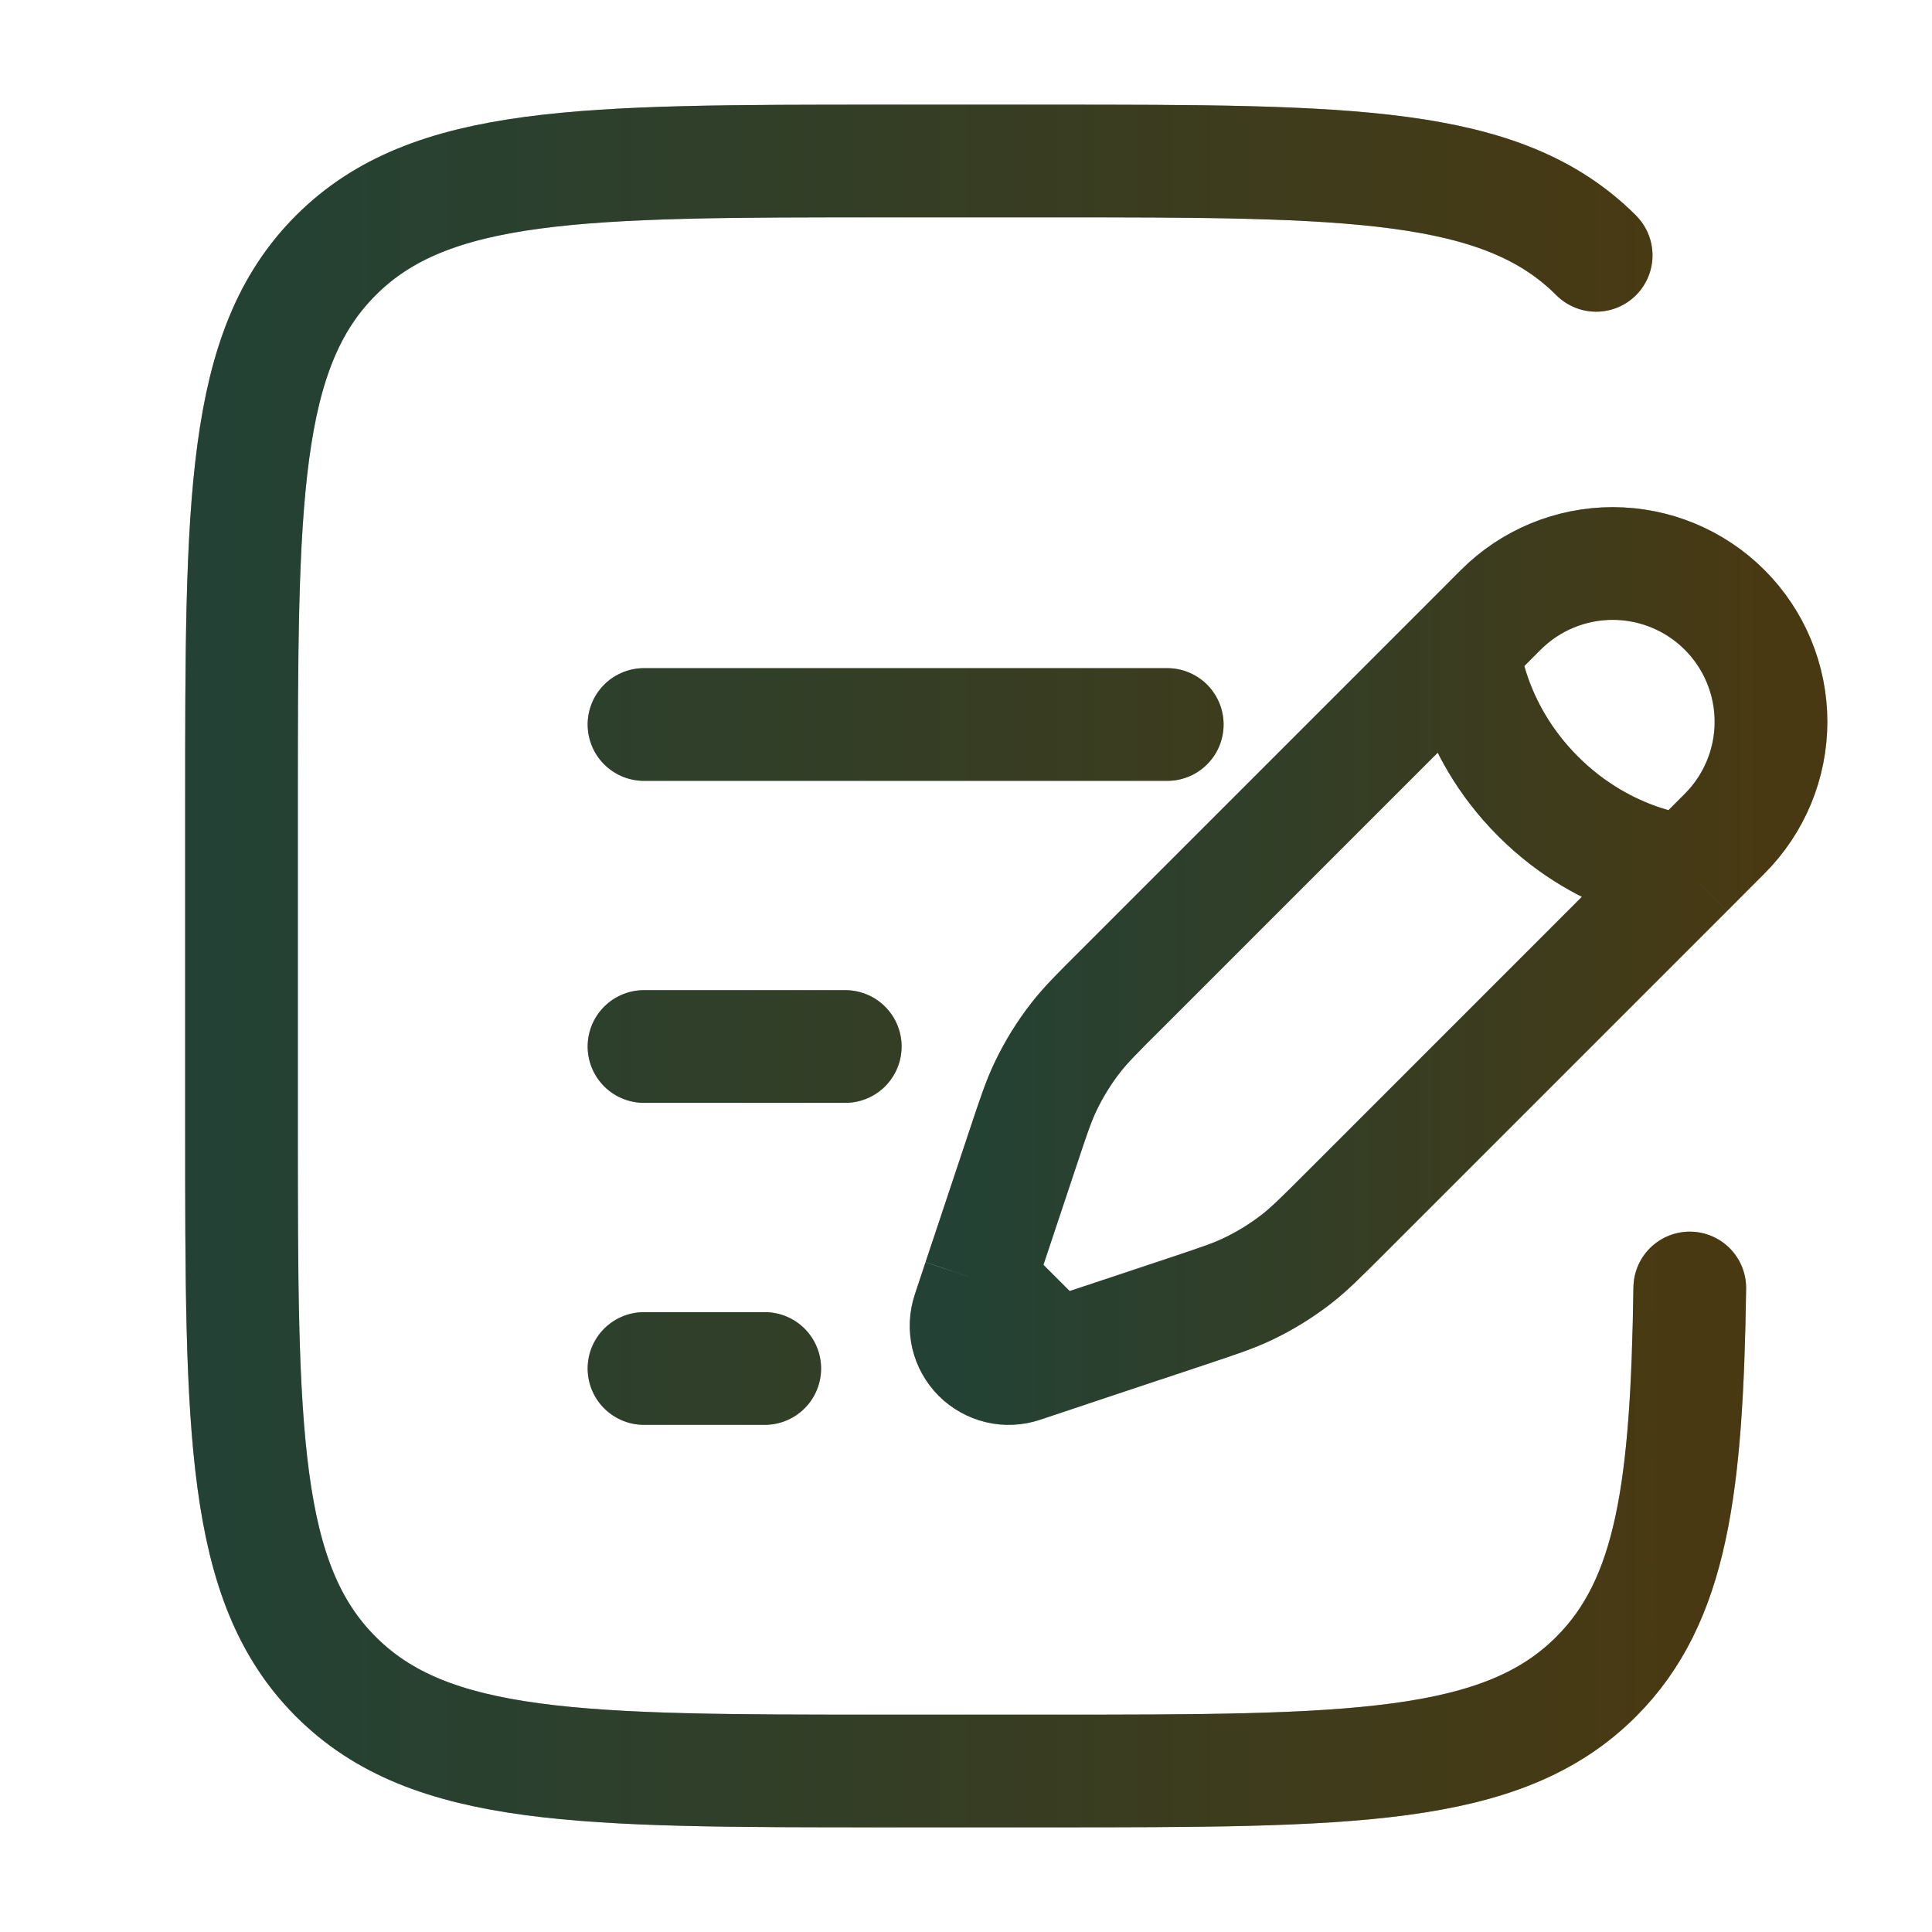
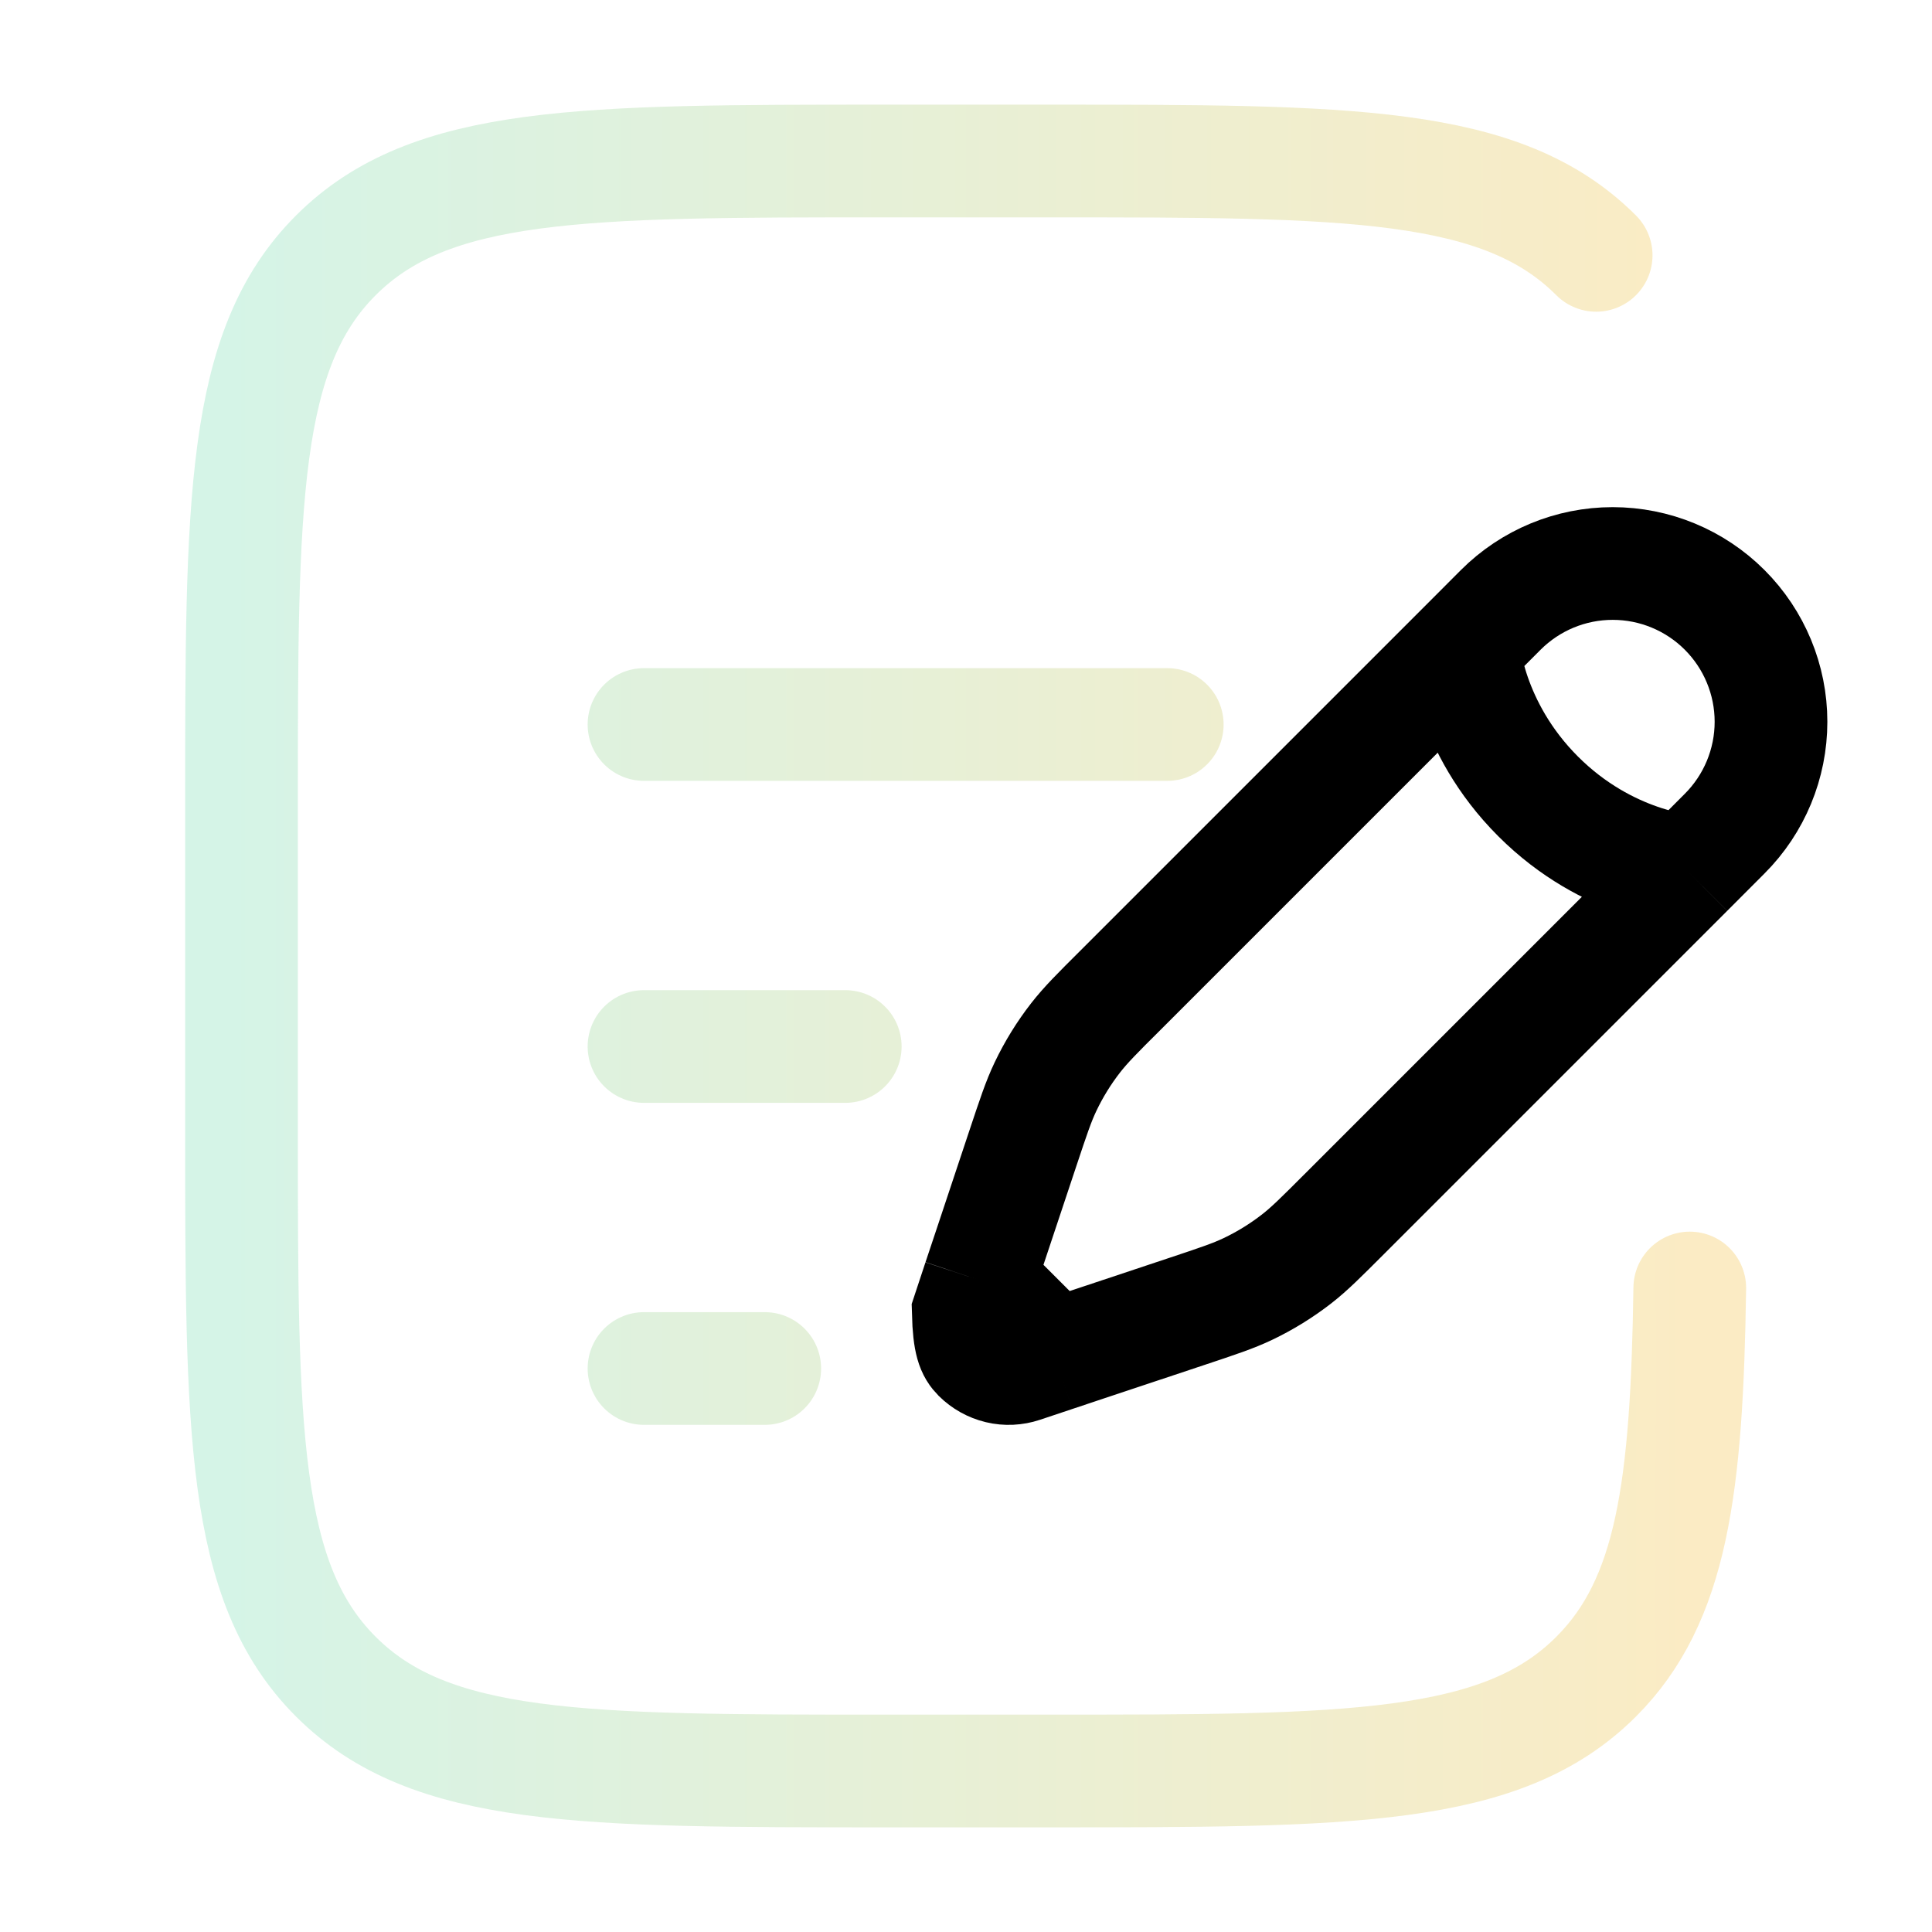
<svg xmlns="http://www.w3.org/2000/svg" width="24" height="24" viewBox="0 0 24 24" fill="none">
-   <path d="M18.18 8.04L18.643 7.576C19.012 7.207 19.512 7 20.033 7C20.555 7 21.055 7.207 21.424 7.576C21.792 7.944 22 8.444 22 8.966C22 9.487 21.793 9.987 21.424 10.356L20.961 10.82M18.18 8.04C18.18 8.04 18.238 9.024 19.107 9.893C19.976 10.762 20.961 10.82 20.961 10.82M18.18 8.04L13.92 12.3C13.63 12.588 13.486 12.733 13.362 12.892C13.216 13.08 13.091 13.282 12.988 13.498C12.901 13.68 12.837 13.873 12.708 14.26L12.295 15.5L12.161 15.901M20.961 10.82L16.701 15.08C16.411 15.37 16.267 15.514 16.108 15.638C15.92 15.784 15.718 15.909 15.502 16.012C15.32 16.099 15.127 16.163 14.74 16.292L13.5 16.705L13.099 16.839M12.161 15.901L12.028 16.303C11.997 16.396 11.993 16.497 12.015 16.592C12.038 16.688 12.087 16.775 12.156 16.845C12.226 16.914 12.313 16.963 12.409 16.986C12.505 17.009 12.605 17.004 12.698 16.973L13.099 16.839M12.161 15.901L13.099 16.839" stroke="black" stroke-width="1.4" />
-   <path d="M18.18 8.04L18.643 7.576C19.012 7.207 19.512 7 20.033 7C20.555 7 21.055 7.207 21.424 7.576C21.792 7.944 22 8.444 22 8.966C22 9.487 21.793 9.987 21.424 10.356L20.961 10.82M18.18 8.04C18.18 8.04 18.238 9.024 19.107 9.893C19.976 10.762 20.961 10.82 20.961 10.82M18.18 8.04L13.92 12.3C13.63 12.588 13.486 12.733 13.362 12.892C13.216 13.08 13.091 13.282 12.988 13.498C12.901 13.68 12.837 13.873 12.708 14.26L12.295 15.5L12.161 15.901M20.961 10.82L16.701 15.08C16.411 15.37 16.267 15.514 16.108 15.638C15.92 15.784 15.718 15.909 15.502 16.012C15.32 16.099 15.127 16.163 14.74 16.292L13.5 16.705L13.099 16.839M12.161 15.901L12.028 16.303C11.997 16.396 11.993 16.497 12.015 16.592C12.038 16.688 12.087 16.775 12.156 16.845C12.226 16.914 12.313 16.963 12.409 16.986C12.505 17.009 12.605 17.004 12.698 16.973L13.099 16.839M12.161 15.901L13.099 16.839" stroke="url(#paint0_linear_1972_1345)" stroke-opacity="0.3" stroke-width="1.4" />
-   <path d="M8 13H10.5M8 9H14.5M8 17H9.5M19.828 3.172C18.657 2 16.771 2 13 2H11C7.229 2 5.343 2 4.172 3.172C3 4.343 3 6.229 3 10V14C3 17.771 3 19.657 4.172 20.828C5.343 22 7.229 22 11 22H13C16.771 22 18.657 22 19.828 20.828C20.772 19.885 20.955 18.48 20.991 16" stroke="black" stroke-width="1.4" stroke-linecap="round" />
+   <path d="M18.18 8.04L18.643 7.576C19.012 7.207 19.512 7 20.033 7C20.555 7 21.055 7.207 21.424 7.576C21.792 7.944 22 8.444 22 8.966C22 9.487 21.793 9.987 21.424 10.356L20.961 10.82M18.18 8.04C18.18 8.04 18.238 9.024 19.107 9.893C19.976 10.762 20.961 10.82 20.961 10.82M18.18 8.04L13.92 12.3C13.63 12.588 13.486 12.733 13.362 12.892C13.216 13.08 13.091 13.282 12.988 13.498C12.901 13.68 12.837 13.873 12.708 14.26L12.295 15.5L12.161 15.901M20.961 10.82L16.701 15.08C16.411 15.37 16.267 15.514 16.108 15.638C15.92 15.784 15.718 15.909 15.502 16.012C15.32 16.099 15.127 16.163 14.74 16.292L13.5 16.705L13.099 16.839M12.161 15.901L12.028 16.303C12.038 16.688 12.087 16.775 12.156 16.845C12.226 16.914 12.313 16.963 12.409 16.986C12.505 17.009 12.605 17.004 12.698 16.973L13.099 16.839M12.161 15.901L13.099 16.839" stroke="black" stroke-width="1.4" />
  <path d="M8 13H10.5M8 9H14.5M8 17H9.5M19.828 3.172C18.657 2 16.771 2 13 2H11C7.229 2 5.343 2 4.172 3.172C3 4.343 3 6.229 3 10V14C3 17.771 3 19.657 4.172 20.828C5.343 22 7.229 22 11 22H13C16.771 22 18.657 22 19.828 20.828C20.772 19.885 20.955 18.48 20.991 16" stroke="url(#paint1_linear_1972_1345)" stroke-opacity="0.3" stroke-width="1.4" stroke-linecap="round" />
  <defs>
    <linearGradient id="paint0_linear_1972_1345" x1="12.001" y1="12" x2="22" y2="12" gradientUnits="userSpaceOnUse">
      <stop stop-color="#76DBAF" />
      <stop offset="1" stop-color="#F3BF3C" />
    </linearGradient>
    <linearGradient id="paint1_linear_1972_1345" x1="3" y1="12" x2="20.991" y2="12" gradientUnits="userSpaceOnUse">
      <stop stop-color="#76DBAF" />
      <stop offset="1" stop-color="#F3BF3C" />
    </linearGradient>
  </defs>
</svg>